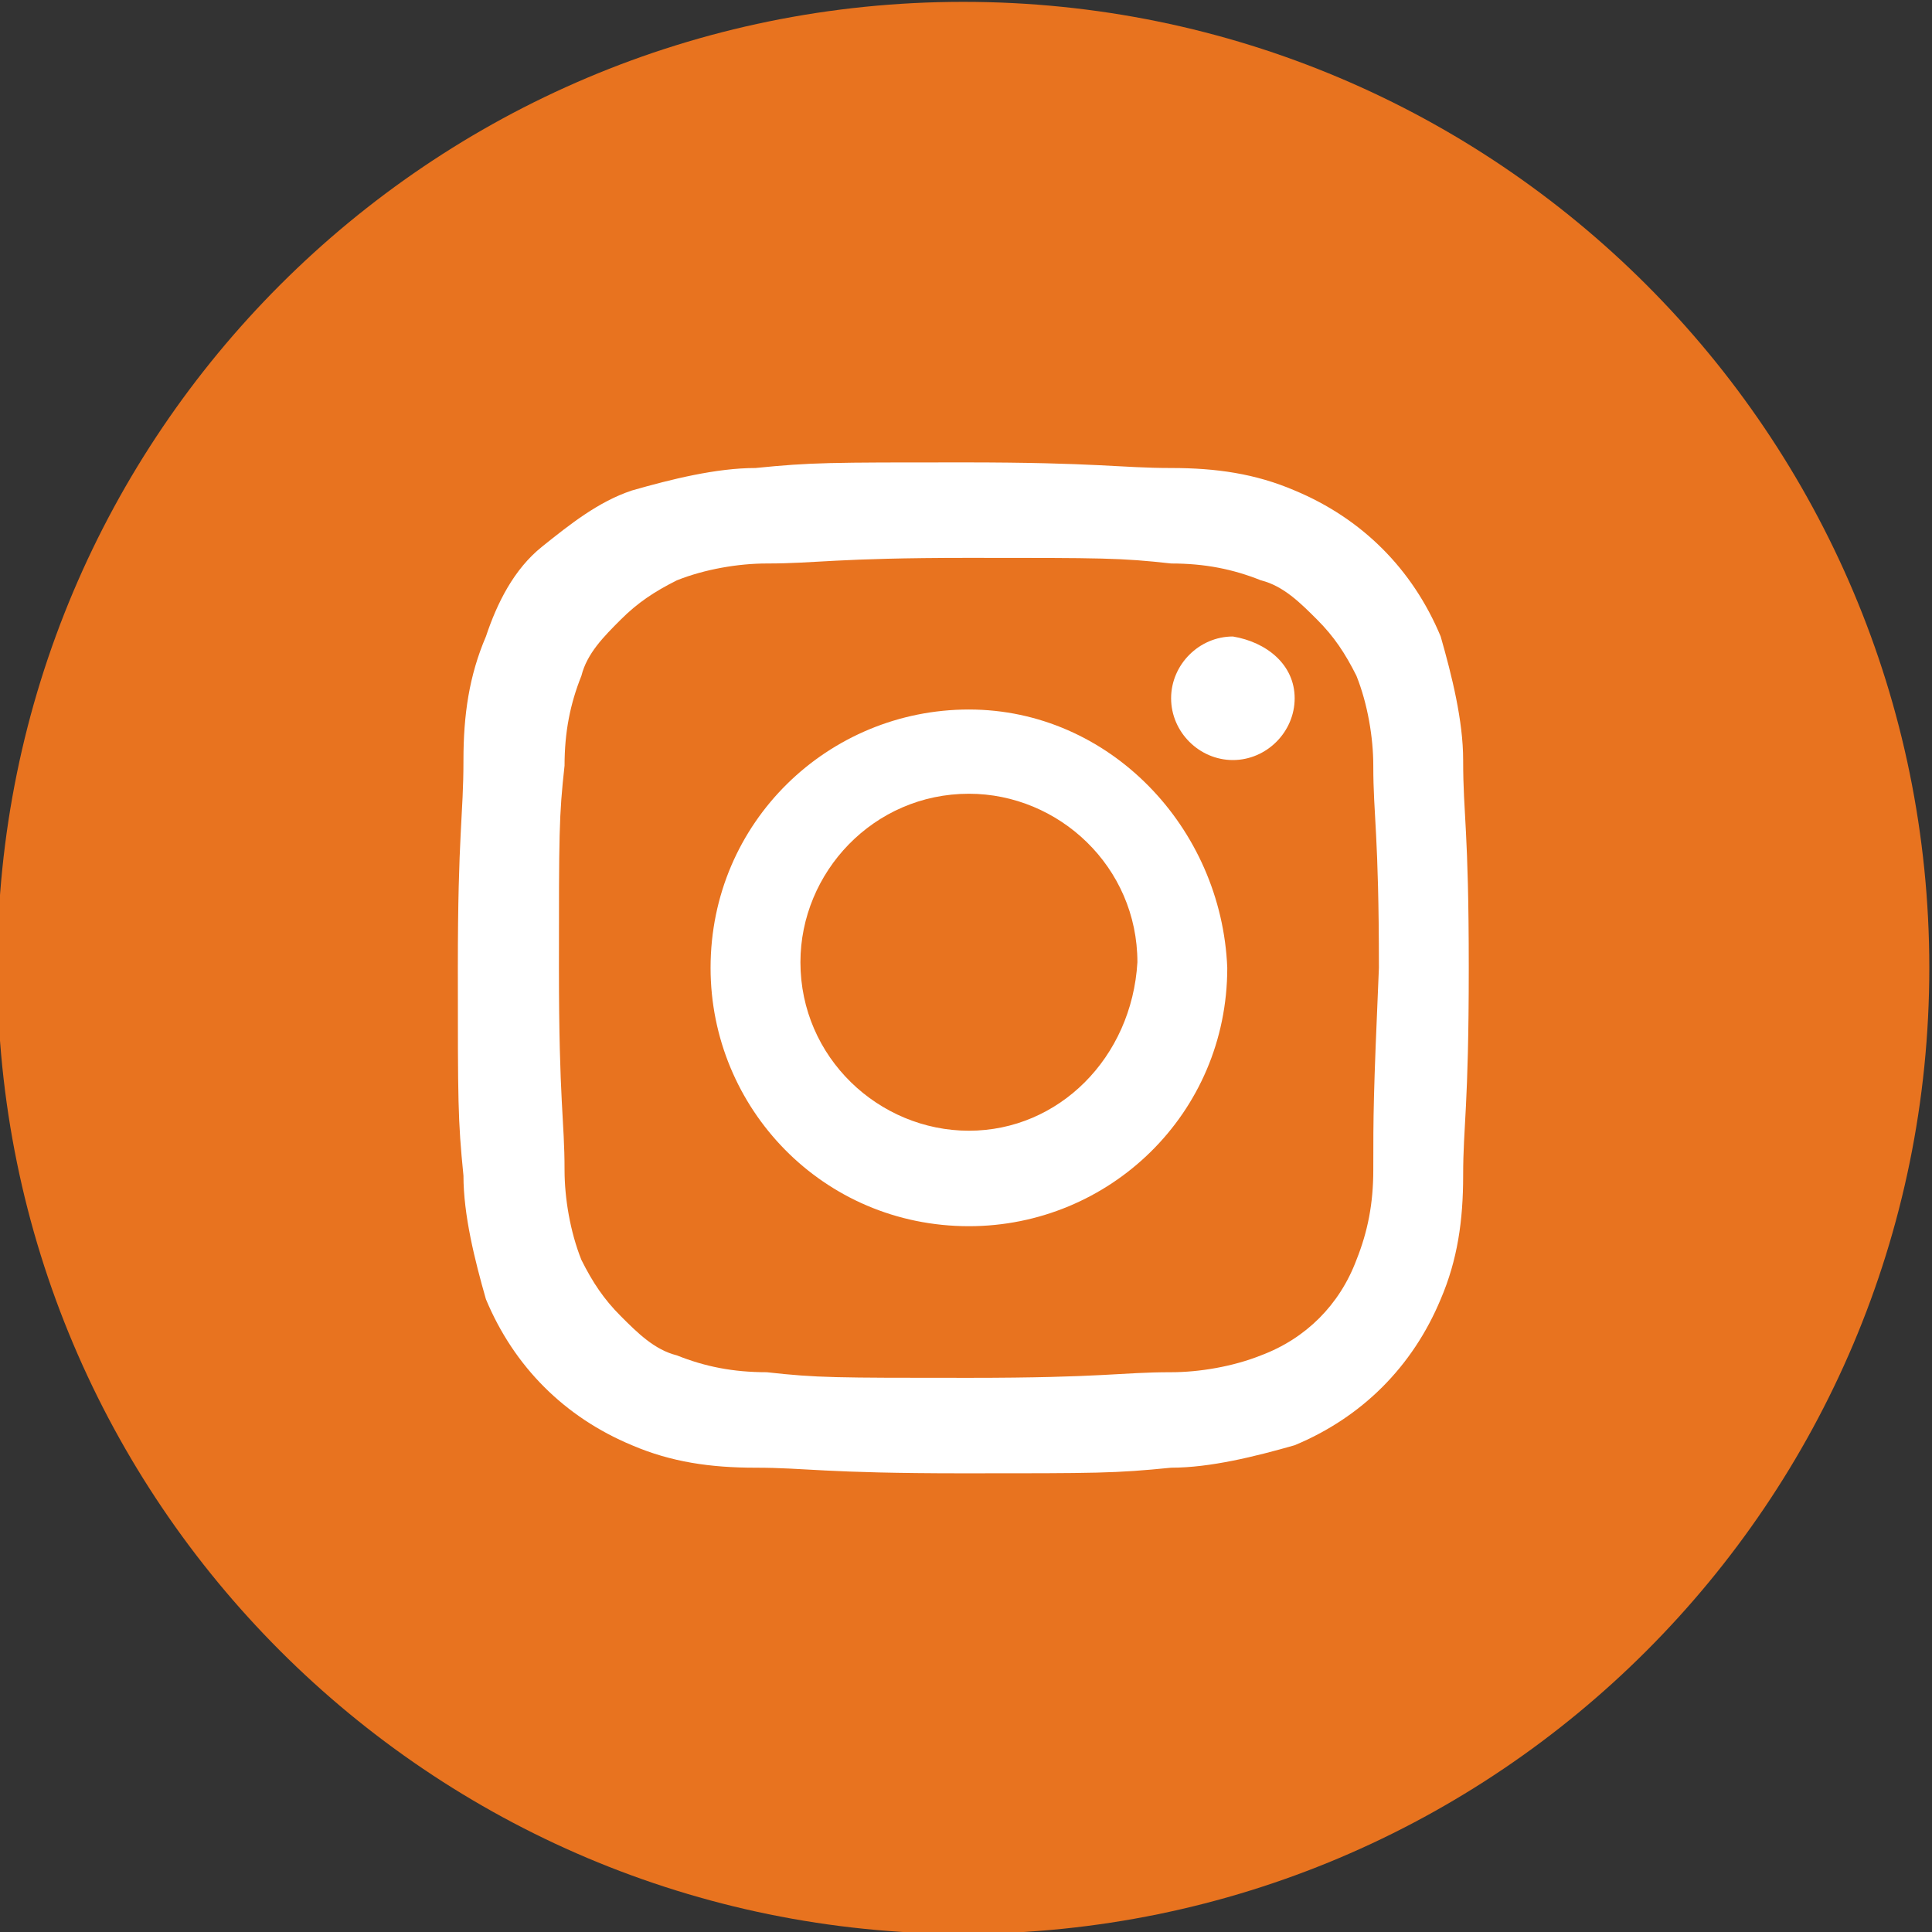
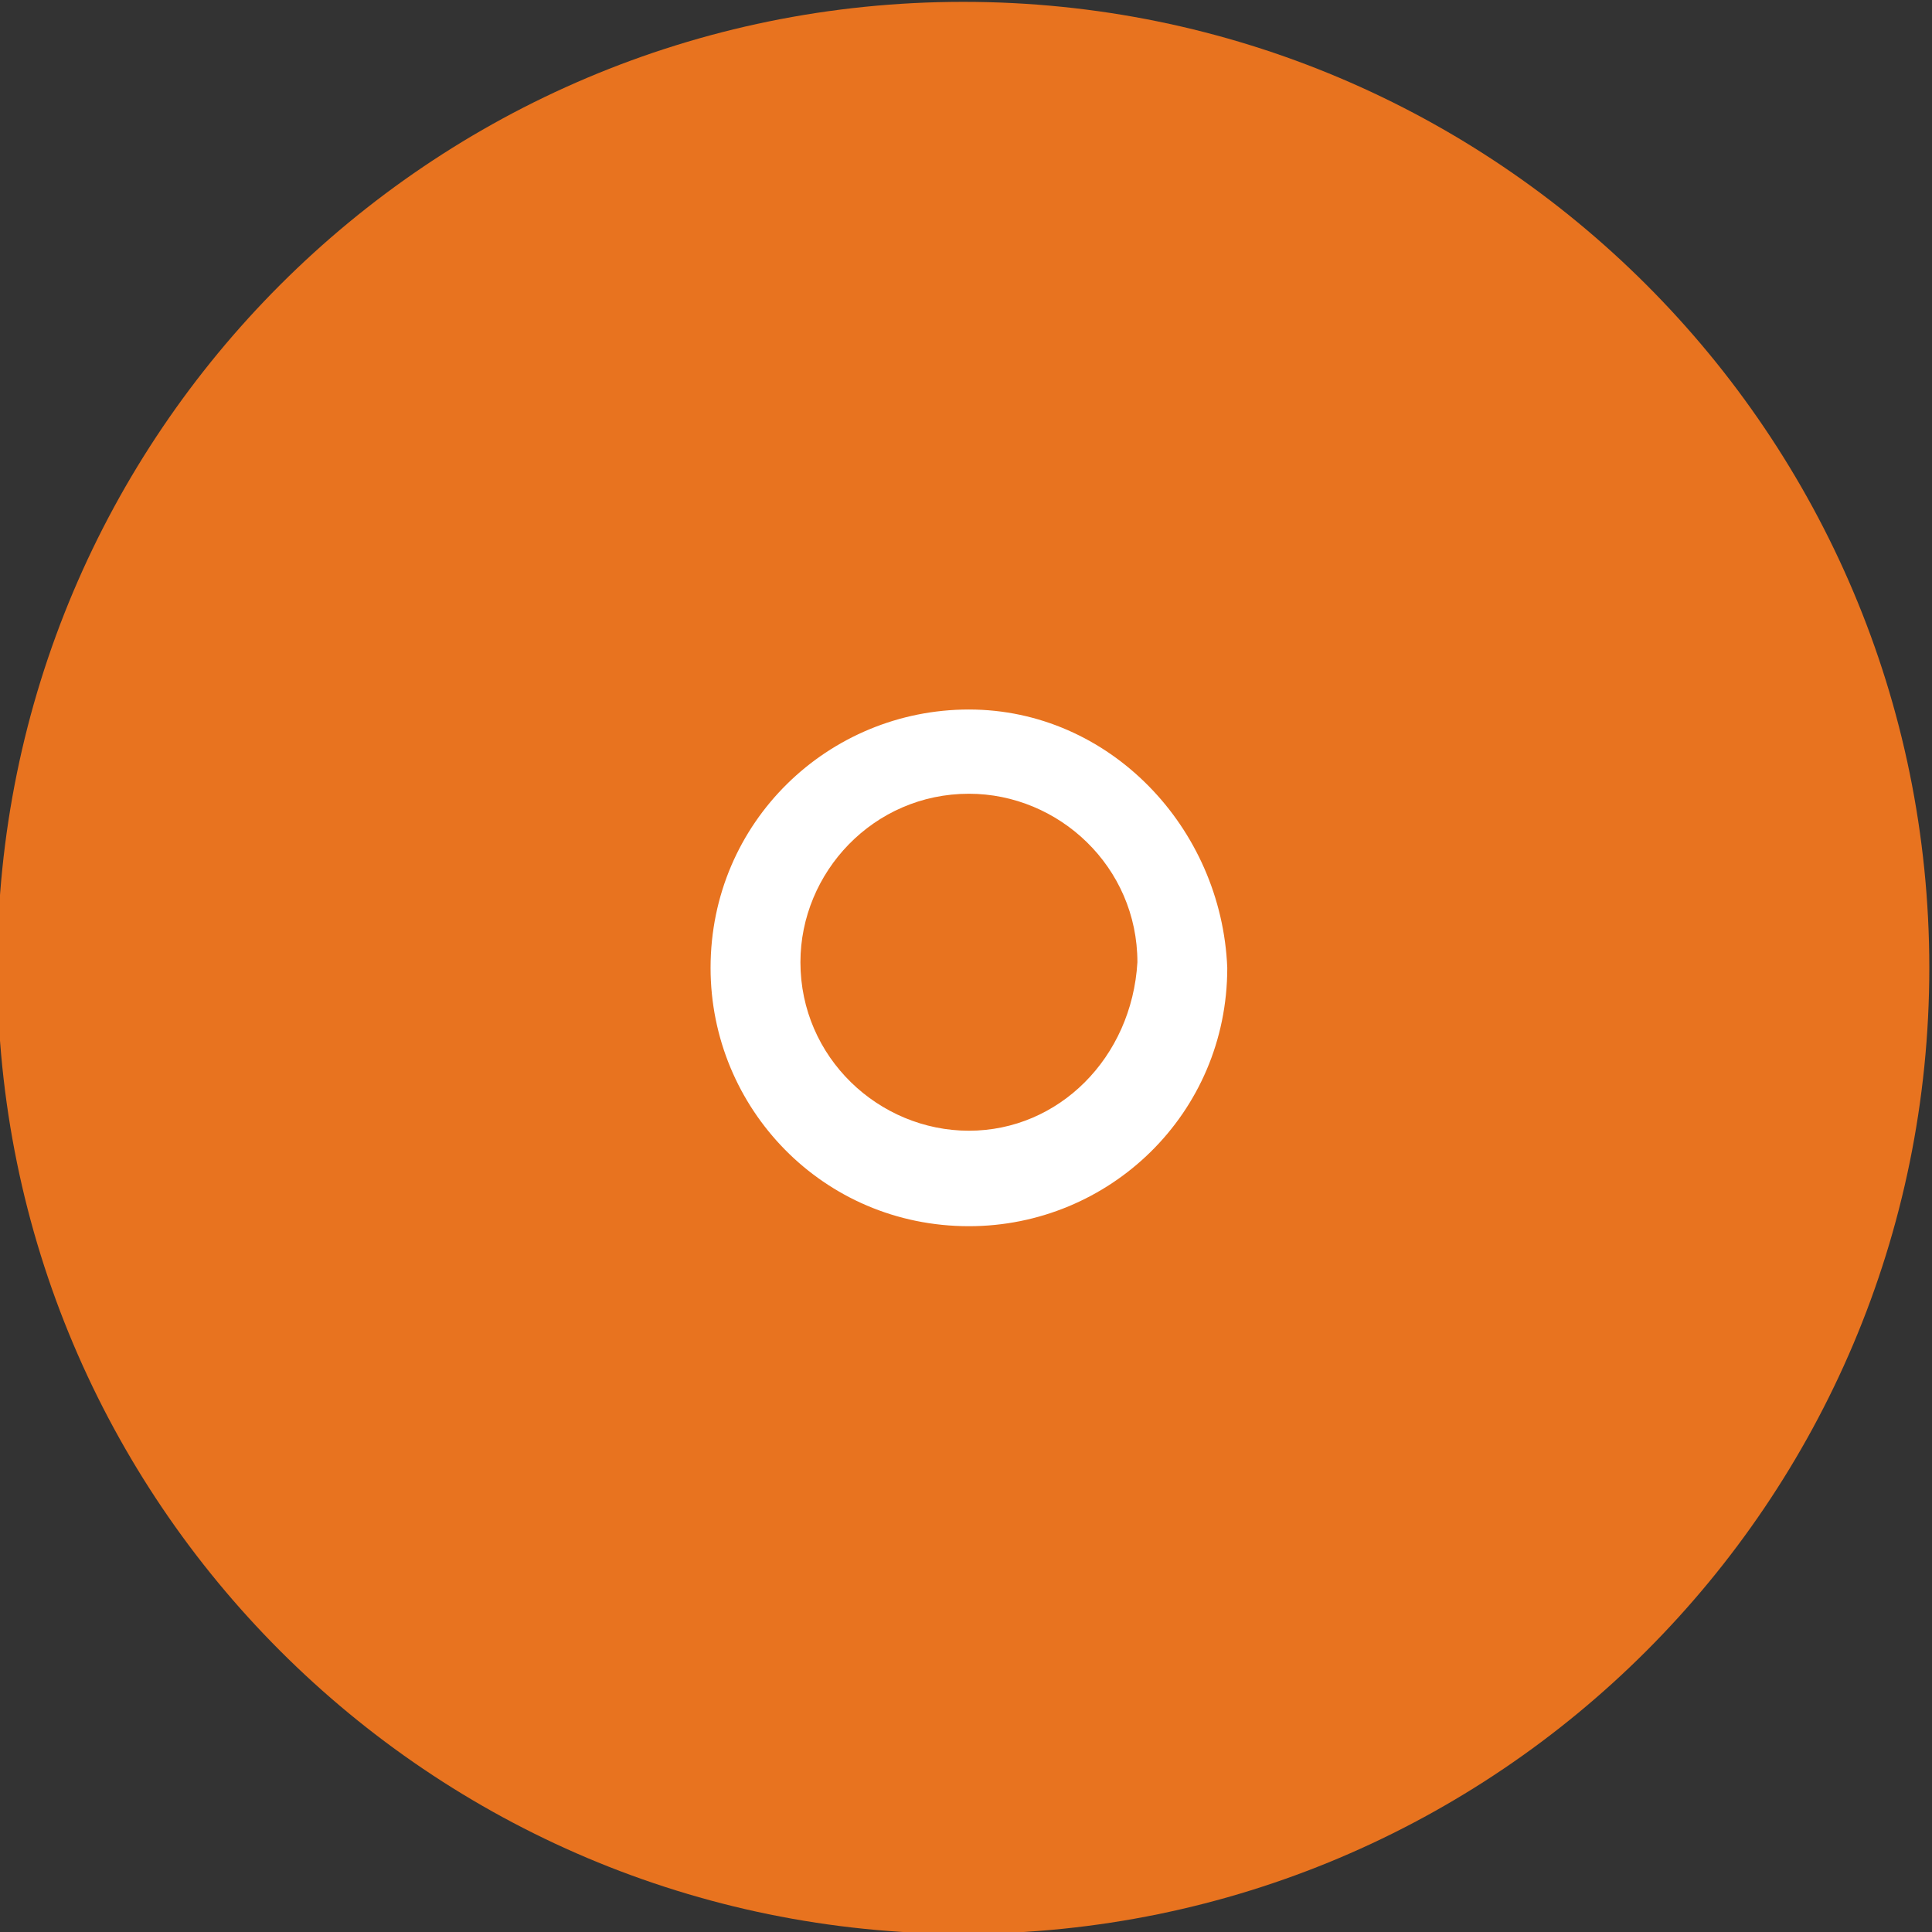
<svg xmlns="http://www.w3.org/2000/svg" version="1.1" id="Laag_1" x="0px" y="0px" viewBox="0 0 34.4 34.4" style="enable-background:new 0 0 34.4 34.4;" xml:space="preserve">
  <rect x="0" y="0" width="34.4" height="34.4" fill="#333333" stroke="none" />
  <style type="text/css">
	.st0{fill:#E8731F;}
	.st1{fill:#FFFFFF;}
</style>
  <g id="Group_84" transform="translate(-1334.248 -794.367)">
    <path id="Path_37" class="st0" d="M1368.6,811.6c0,9.5-7.7,17.2-17.2,17.2c-9.5,0-17.2-7.7-17.2-17.2c0-9.5,7.7-17.2,17.2-17.2   c0,0,0,0,0,0C1360.9,794.4,1368.6,802.1,1368.6,811.6z" />
-     <path id="Path_38" class="st1" d="M1360.3,807.9c0-0.7-0.2-1.5-0.4-2.2c-0.5-1.2-1.4-2.1-2.6-2.6c-0.7-0.3-1.4-0.4-2.2-0.4   c-0.9,0-1.3-0.1-3.7-0.1c-2.4,0-2.7,0-3.7,0.1c-0.7,0-1.5,0.2-2.2,0.4c-0.6,0.2-1.1,0.6-1.6,1c-0.5,0.4-0.8,1-1,1.6   c-0.3,0.7-0.4,1.4-0.4,2.2c0,1-0.1,1.3-0.1,3.7c0,2.4,0,2.7,0.1,3.7c0,0.7,0.2,1.5,0.4,2.2c0.5,1.2,1.4,2.1,2.6,2.6   c0.7,0.3,1.4,0.4,2.2,0.4c0.9,0,1.2,0.1,3.7,0.1c2.4,0,2.7,0,3.7-0.1c0.7,0,1.5-0.2,2.2-0.4c1.2-0.5,2.1-1.4,2.6-2.6   c0.3-0.7,0.4-1.4,0.4-2.2c0-0.9,0.1-1.2,0.1-3.7S1360.3,808.9,1360.3,807.9 M1358.7,815.2c0,0.6-0.1,1.1-0.3,1.6   c-0.3,0.8-0.9,1.4-1.7,1.7c-0.5,0.2-1.1,0.3-1.6,0.3c-0.9,0-1.2,0.1-3.6,0.1c-2.4,0-2.7,0-3.6-0.1c-0.6,0-1.1-0.1-1.6-0.3   c-0.4-0.1-0.7-0.4-1-0.7c-0.3-0.3-0.5-0.6-0.7-1c-0.2-0.5-0.3-1.1-0.3-1.6c0-0.9-0.1-1.2-0.1-3.6s0-2.7,0.1-3.6   c0-0.6,0.1-1.1,0.3-1.6c0.1-0.4,0.4-0.7,0.7-1c0.3-0.3,0.6-0.5,1-0.7c0.5-0.2,1.1-0.3,1.6-0.3c0.9,0,1.2-0.1,3.6-0.1   c2.4,0,2.7,0,3.6,0.1c0.6,0,1.1,0.1,1.6,0.3c0.4,0.1,0.7,0.4,1,0.7c0.3,0.3,0.5,0.6,0.7,1c0.2,0.5,0.3,1.1,0.3,1.6   c0,0.9,0.1,1.2,0.1,3.6C1358.7,813.9,1358.7,814.2,1358.7,815.2" />
    <path id="Path_39" class="st1" d="M1351.5,807c-2.5,0-4.6,2-4.6,4.6c0,2.5,2,4.6,4.6,4.6c2.5,0,4.6-2,4.6-4.6   C1356,809.1,1354,807,1351.5,807 M1351.5,814.5c-1.6,0-3-1.3-3-3c0-1.6,1.3-3,3-3c1.6,0,3,1.3,3,3c0,0,0,0,0,0   C1354.4,813.2,1353.1,814.5,1351.5,814.5" />
-     <path id="Path_40" class="st1" d="M1357.3,806.8c0,0.6-0.5,1.1-1.1,1.1s-1.1-0.5-1.1-1.1c0-0.6,0.5-1.1,1.1-1.1   C1356.8,805.8,1357.3,806.2,1357.3,806.8" />
  </g>
</svg>